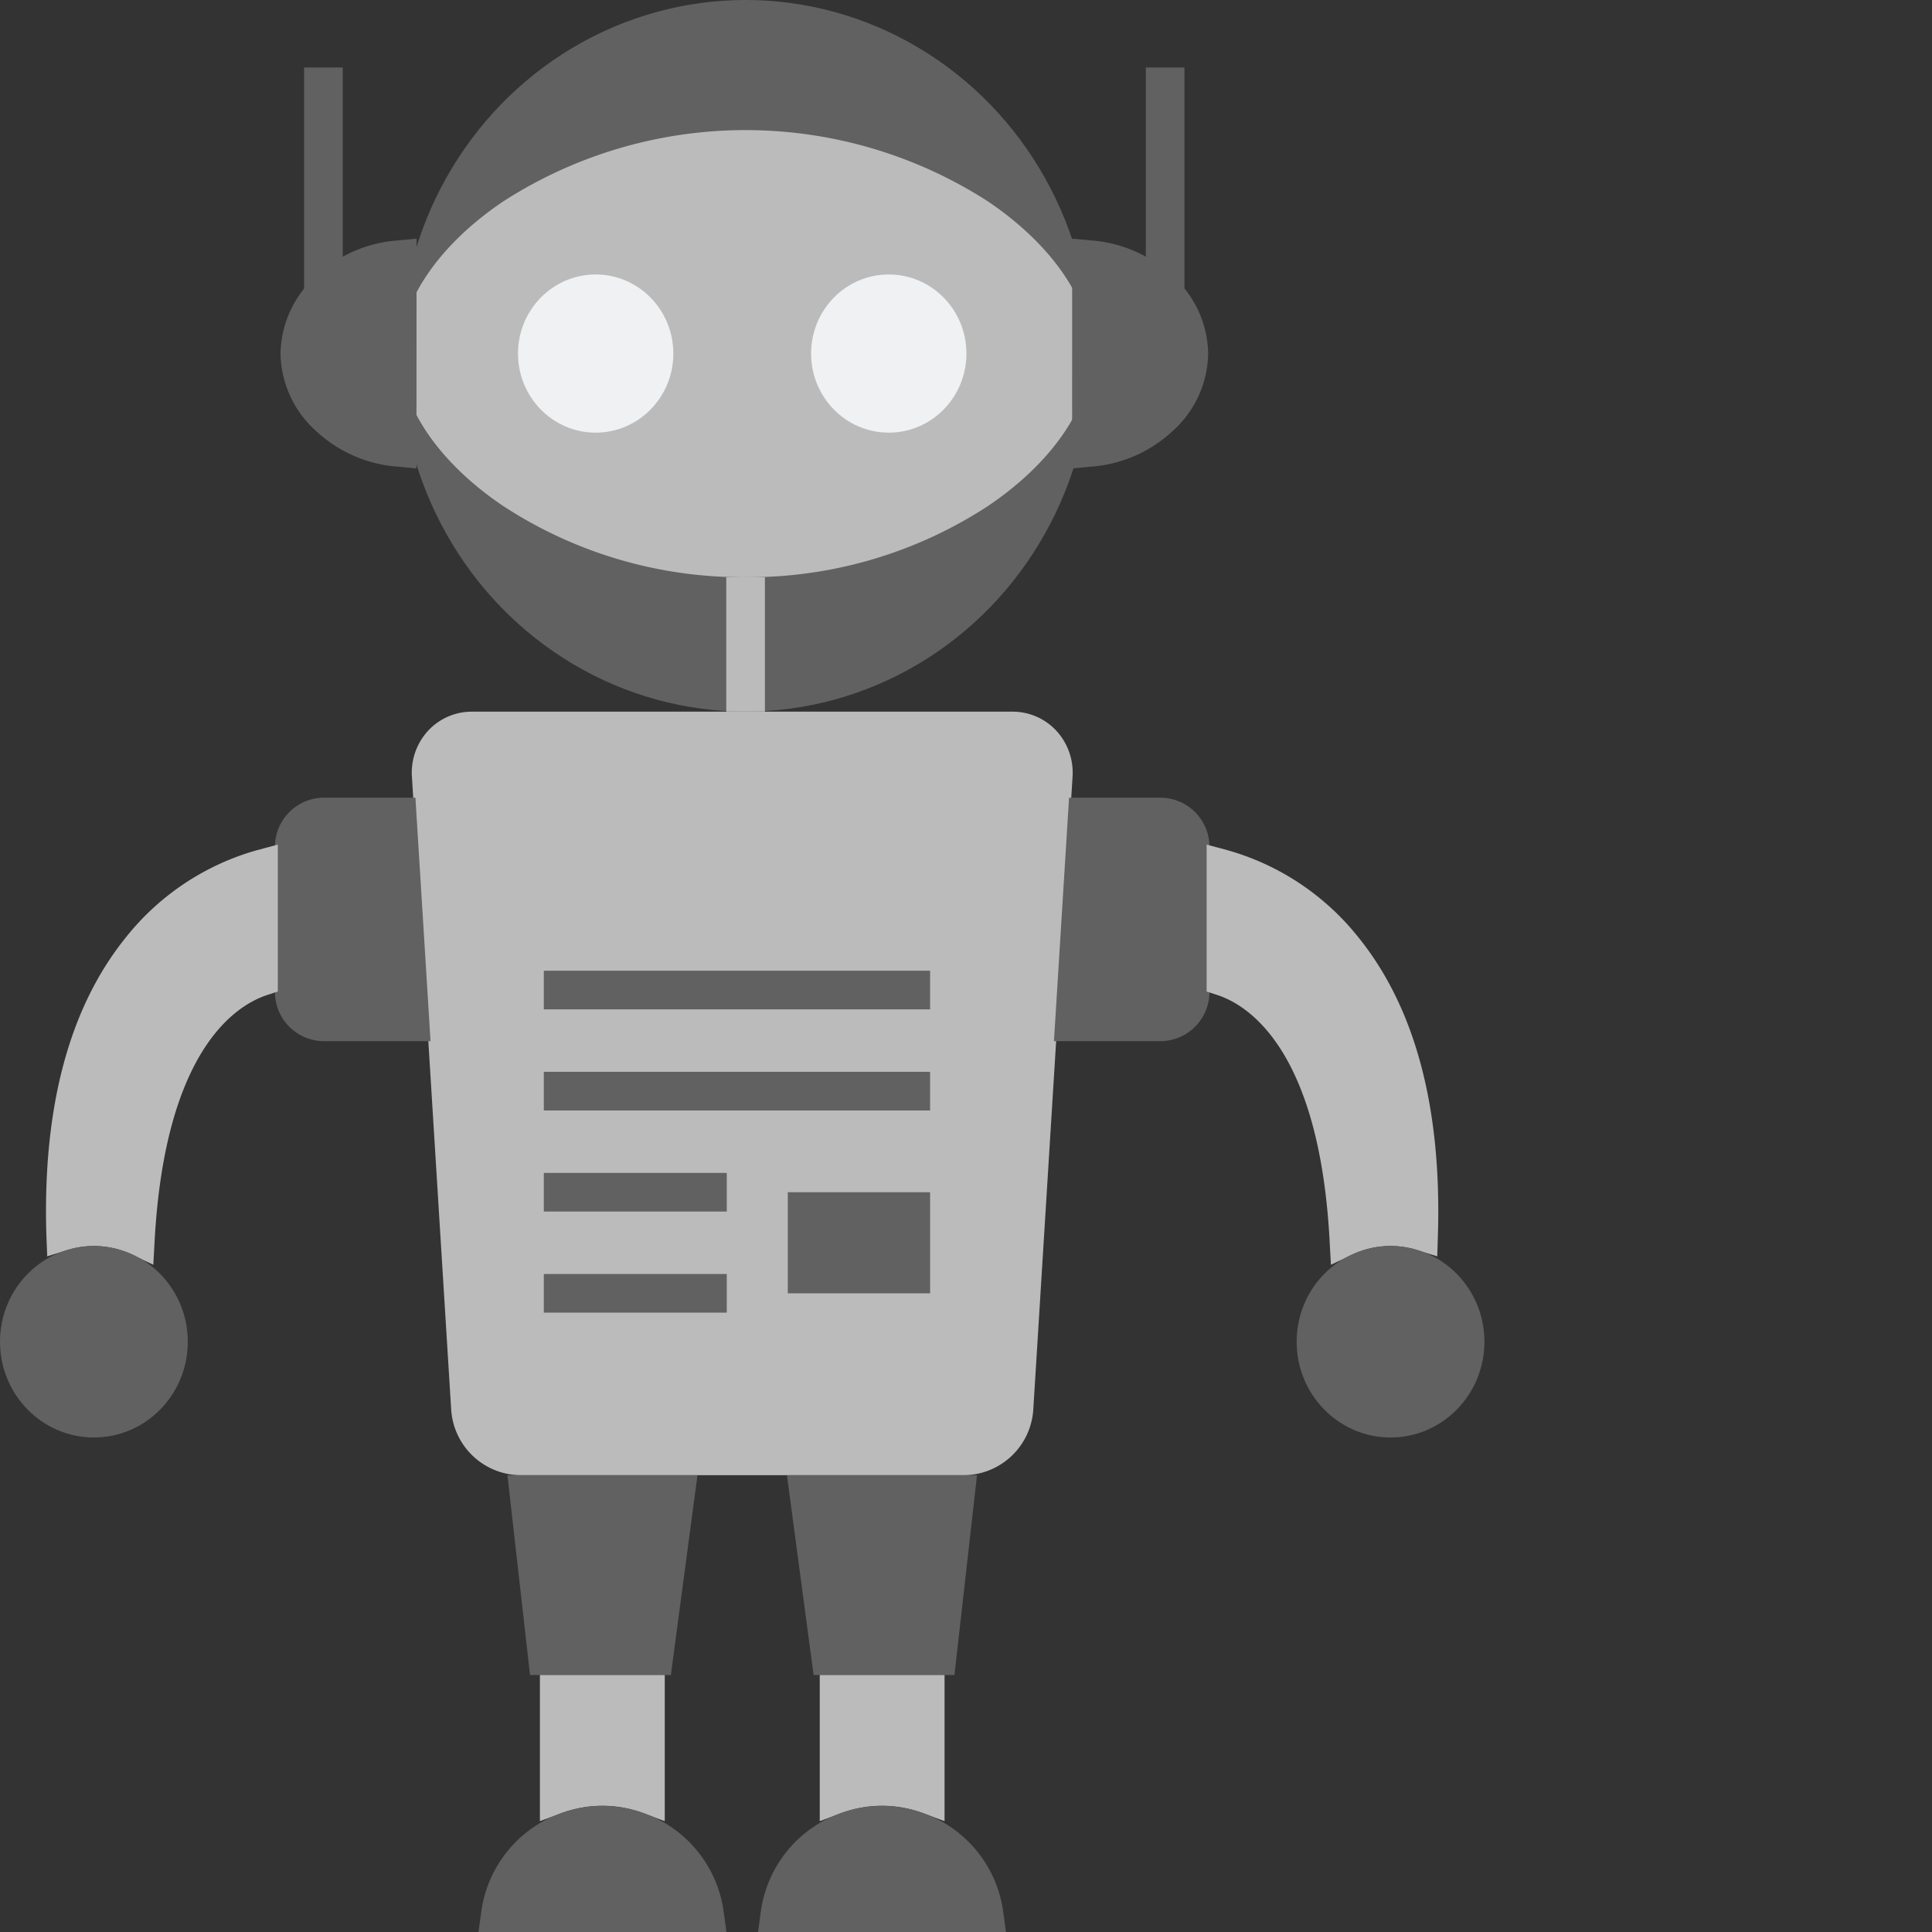
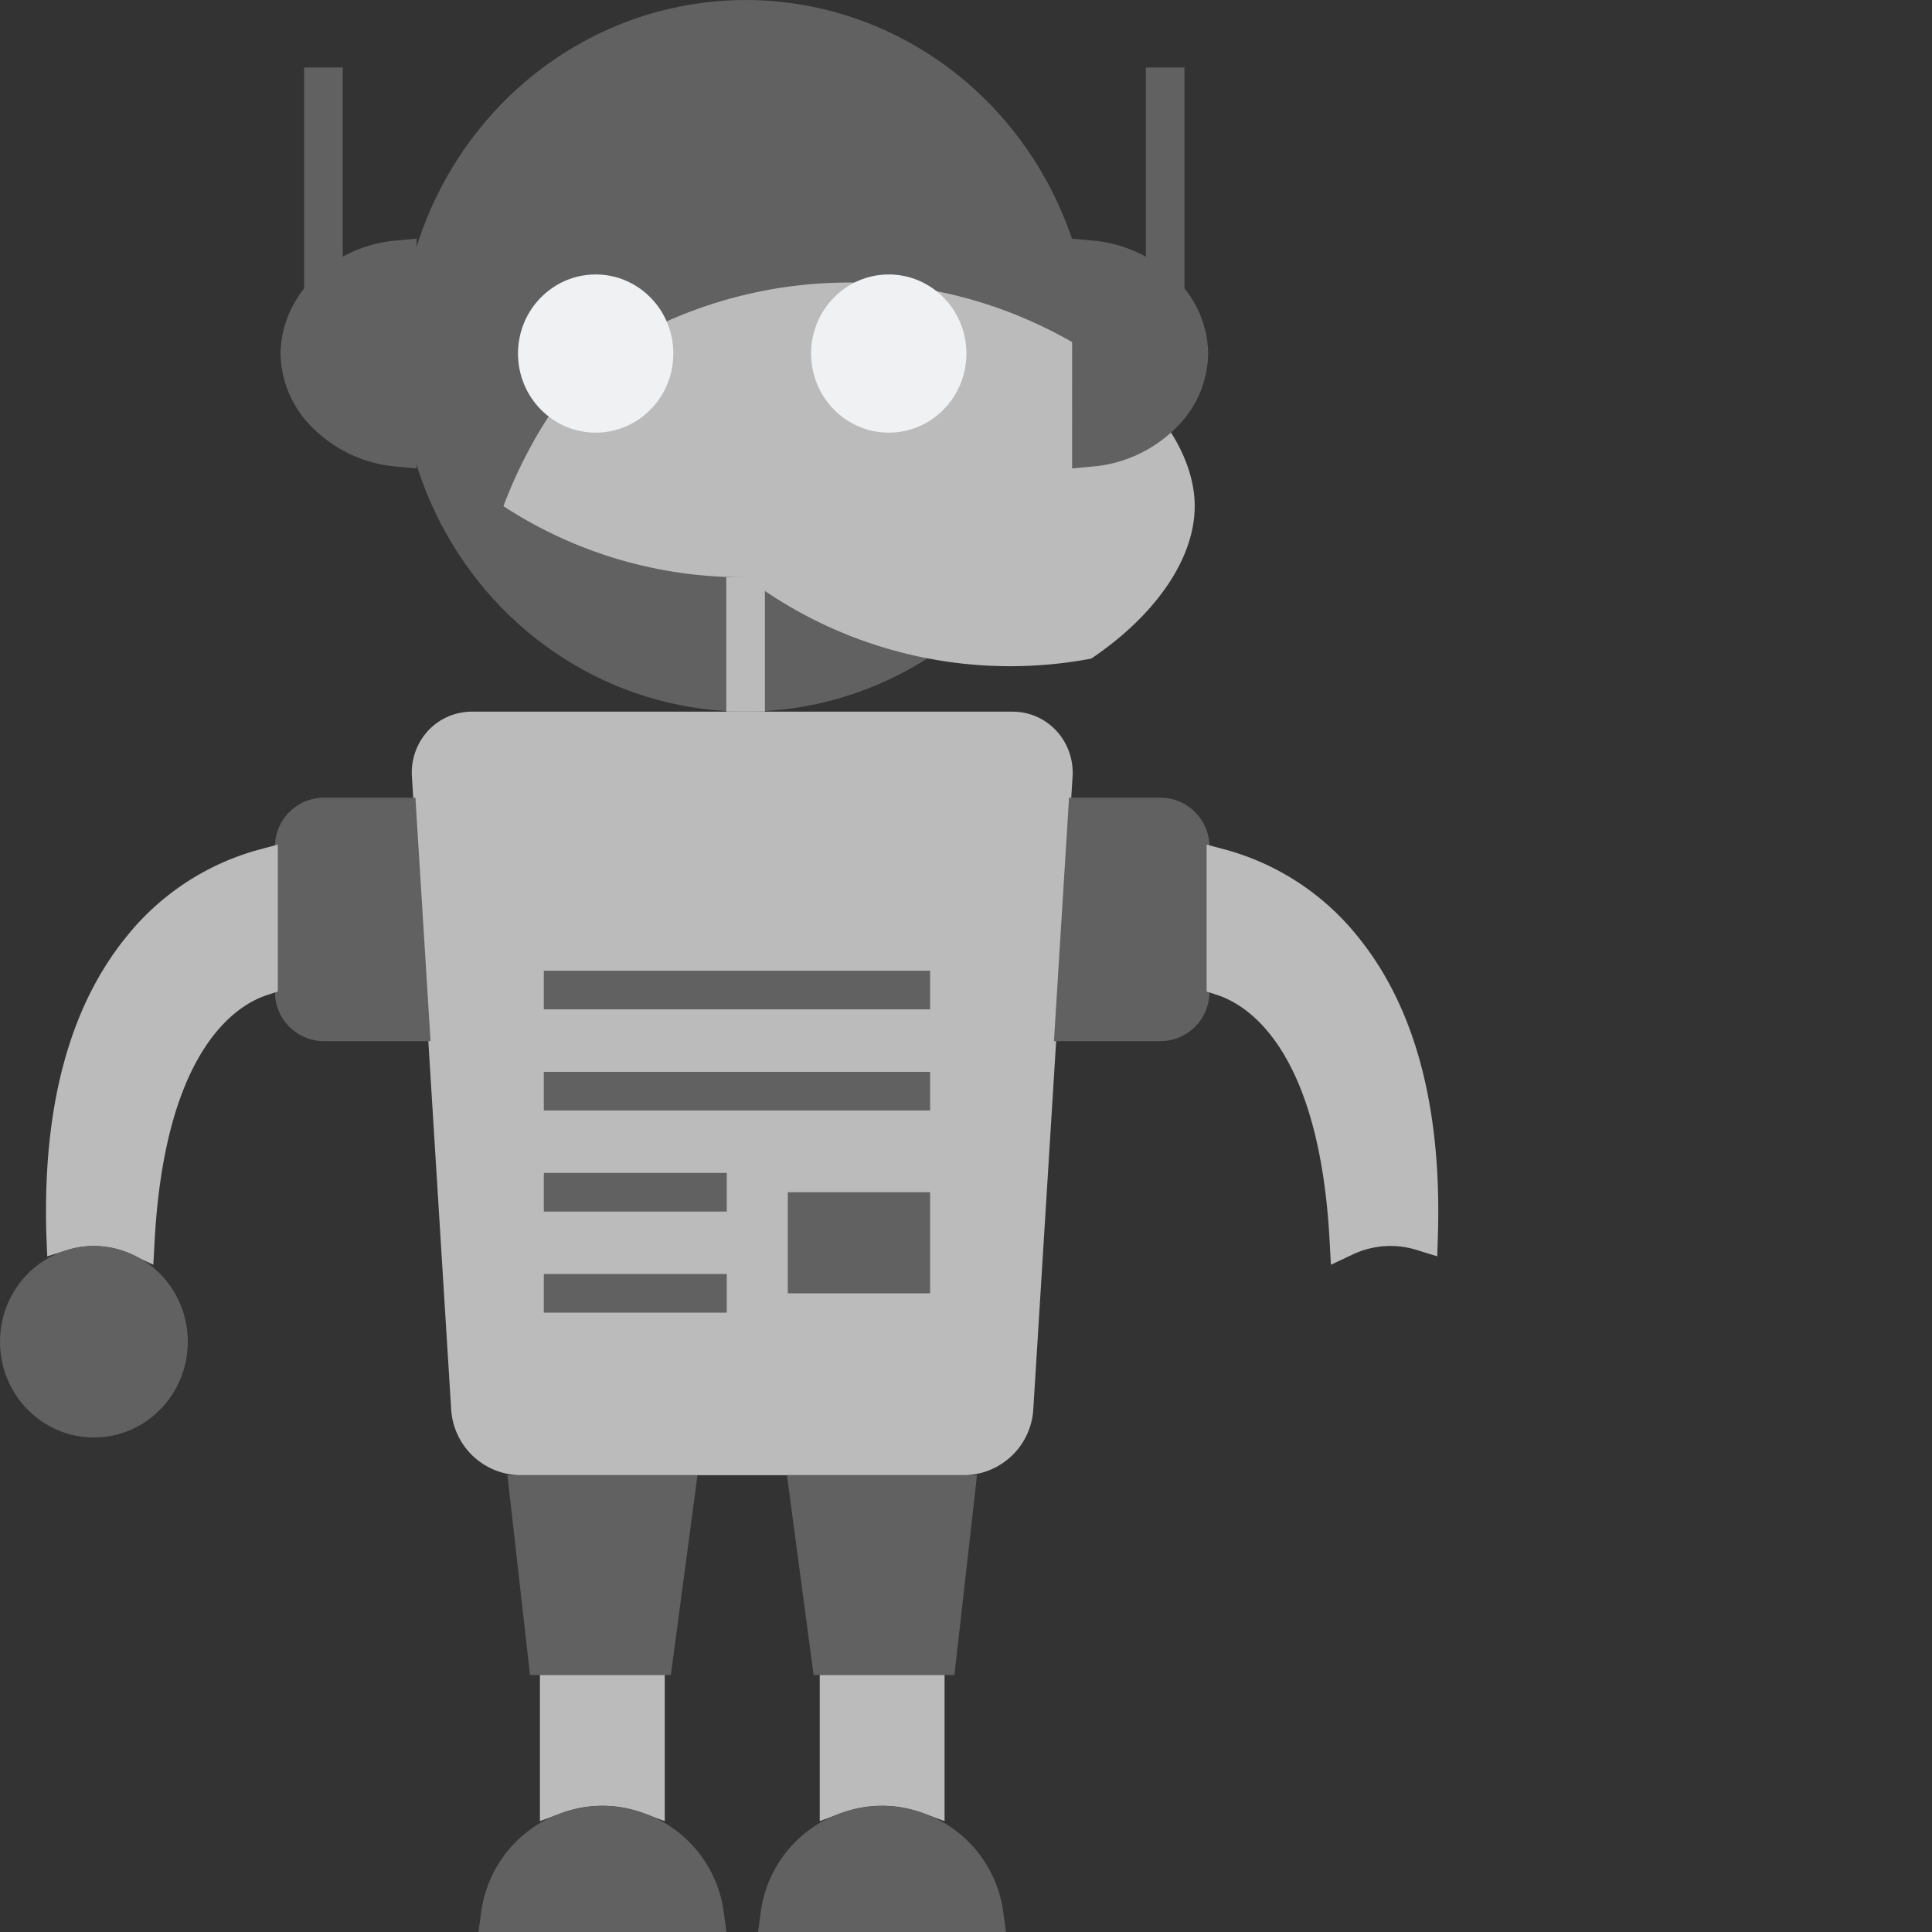
<svg xmlns="http://www.w3.org/2000/svg" viewBox="0 0 50 50">
  <rect x="0" y="0" width="50" height="50" fill="#333333" stroke="none" />
  <g>
    <ellipse cx="19.296" cy="9.208" rx="8.945" ry="9.208" style="fill: #616161" />
-     <path d="M19.3,14.938A11.314,11.314,0,0,1,13.029,13.1c-1.677-1.129-2.678-2.6-2.678-3.945s1-2.817,2.678-3.946a11.58,11.58,0,0,1,12.533,0c1.677,1.129,2.679,2.6,2.679,3.946s-1,2.816-2.679,3.945A11.313,11.313,0,0,1,19.3,14.938Z" style="fill: #bbb" />
+     <path d="M19.3,14.938A11.314,11.314,0,0,1,13.029,13.1s1-2.817,2.678-3.946a11.58,11.58,0,0,1,12.533,0c1.677,1.129,2.679,2.6,2.679,3.946s-1,2.816-2.679,3.945A11.313,11.313,0,0,1,19.3,14.938Z" style="fill: #bbb" />
    <ellipse cx="15.416" cy="9.15" rx="2.01" ry="2.047" style="fill: #eff1f2" />
    <ellipse cx="23.001" cy="9.15" rx="2.01" ry="2.047" style="fill: #eff1f2" />
    <line x1="19.296" y1="18.416" x2="19.296" y2="14.938" style="fill: none;stroke: #bbb;stroke-miterlimit: 10" />
    <path d="M10.778,12.123l-.6-.056A3.459,3.459,0,0,1,8.2,11.173a2.751,2.751,0,0,1-.94-2.023A2.753,2.753,0,0,1,8.2,7.126a3.465,3.465,0,0,1,1.981-.894l.6-.055" style="fill: #616161" />
    <path d="M27.746,12.123l.6-.056a3.459,3.459,0,0,0,1.982-.894,2.749,2.749,0,0,0,.939-2.023,2.752,2.752,0,0,0-.939-2.024,3.465,3.465,0,0,0-1.981-.894l-.6-.055" style="fill: #616161" />
    <line x1="8.37" y1="1.747" x2="8.37" y2="9.15" style="fill: none;stroke: #616161;stroke-miterlimit: 10" />
    <line x1="30.154" y1="1.747" x2="30.154" y2="9.15" style="fill: none;stroke: #616161;stroke-miterlimit: 10" />
    <path d="M13.448,38.178a1.814,1.814,0,0,1-1.771-1.693L10.661,20.111a1.6,1.6,0,0,1,.412-1.193,1.543,1.543,0,0,1,1.152-.5H26.193a1.543,1.543,0,0,1,1.151.5,1.6,1.6,0,0,1,.413,1.193L26.741,36.485a1.814,1.814,0,0,1-1.772,1.693Z" style="fill: #bbb" />
    <path d="M11.142,26.945H8.376a1.271,1.271,0,0,1-1.26-1.279V21.924a1.271,1.271,0,0,1,1.26-1.28h2.375" style="fill: #616161" />
    <path d="M7.19,25.66l-.288.095c-.781.26-2.628,1.4-2.9,6.352l-.034.625-.566-.267A2.283,2.283,0,0,0,1.75,32.35l-.528.164L1.2,31.961c-.1-3.308.593-5.9,2.071-7.718A6.62,6.62,0,0,1,6.661,22l.529-.142" style="fill: #bbb" />
    <ellipse cx="2.43" cy="34.724" rx="2.43" ry="2.478" style="fill: #616161" />
    <path d="M27.276,26.945h2.765A1.272,1.272,0,0,0,31.3,25.666V21.924a1.272,1.272,0,0,0-1.261-1.28H27.667" style="fill: #616161" />
    <path d="M31.227,25.66l.289.095c.781.26,2.627,1.4,2.894,6.352l.034.625.566-.267a2.286,2.286,0,0,1,1.658-.115l.528.164.017-.553c.1-3.308-.593-5.9-2.07-7.718A6.624,6.624,0,0,0,31.757,22l-.53-.142" style="fill: #bbb" />
-     <ellipse cx="35.987" cy="34.724" rx="2.43" ry="2.478" style="fill: #616161" />
    <polygon points="13.717 43.349 13.132 38.178 18.051 38.178 17.362 43.349 13.717 43.349" style="fill: #616161" />
    <path d="M16.64,46.922a3.018,3.018,0,0,0-2.1,0l-.567.209V43.349h3.231v3.783Z" style="fill: #bbb" />
    <path d="M12.383,50l.066-.478a3.166,3.166,0,0,1,6.286,0L18.8,50Z" style="fill: #616161" />
    <polygon points="24.701 43.349 25.285 38.178 20.366 38.178 21.056 43.349 24.701 43.349" style="fill: #616161" />
    <path d="M21.778,46.922a3.015,3.015,0,0,1,2.1,0l.567.209V43.349h-3.23v3.783Z" style="fill: #bbb" />
    <path d="M26.034,50l-.065-.478a3.166,3.166,0,0,0-6.286,0L19.618,50Z" style="fill: #616161" />
    <rect x="20.388" y="30.855" width="3.683" height="2.616" style="fill: #616161" />
    <line x1="14.074" y1="33.471" x2="18.809" y2="33.471" style="fill: none;stroke: #616161;stroke-miterlimit: 10" />
    <line x1="14.074" y1="30.855" x2="18.809" y2="30.855" style="fill: none;stroke: #616161;stroke-miterlimit: 10" />
    <line x1="14.074" y1="28.239" x2="24.071" y2="28.239" style="fill: none;stroke: #616161;stroke-miterlimit: 10" />
    <line x1="14.074" y1="25.622" x2="24.071" y2="25.622" style="fill: none;stroke: #616161;stroke-miterlimit: 10" />
  </g>
</svg>